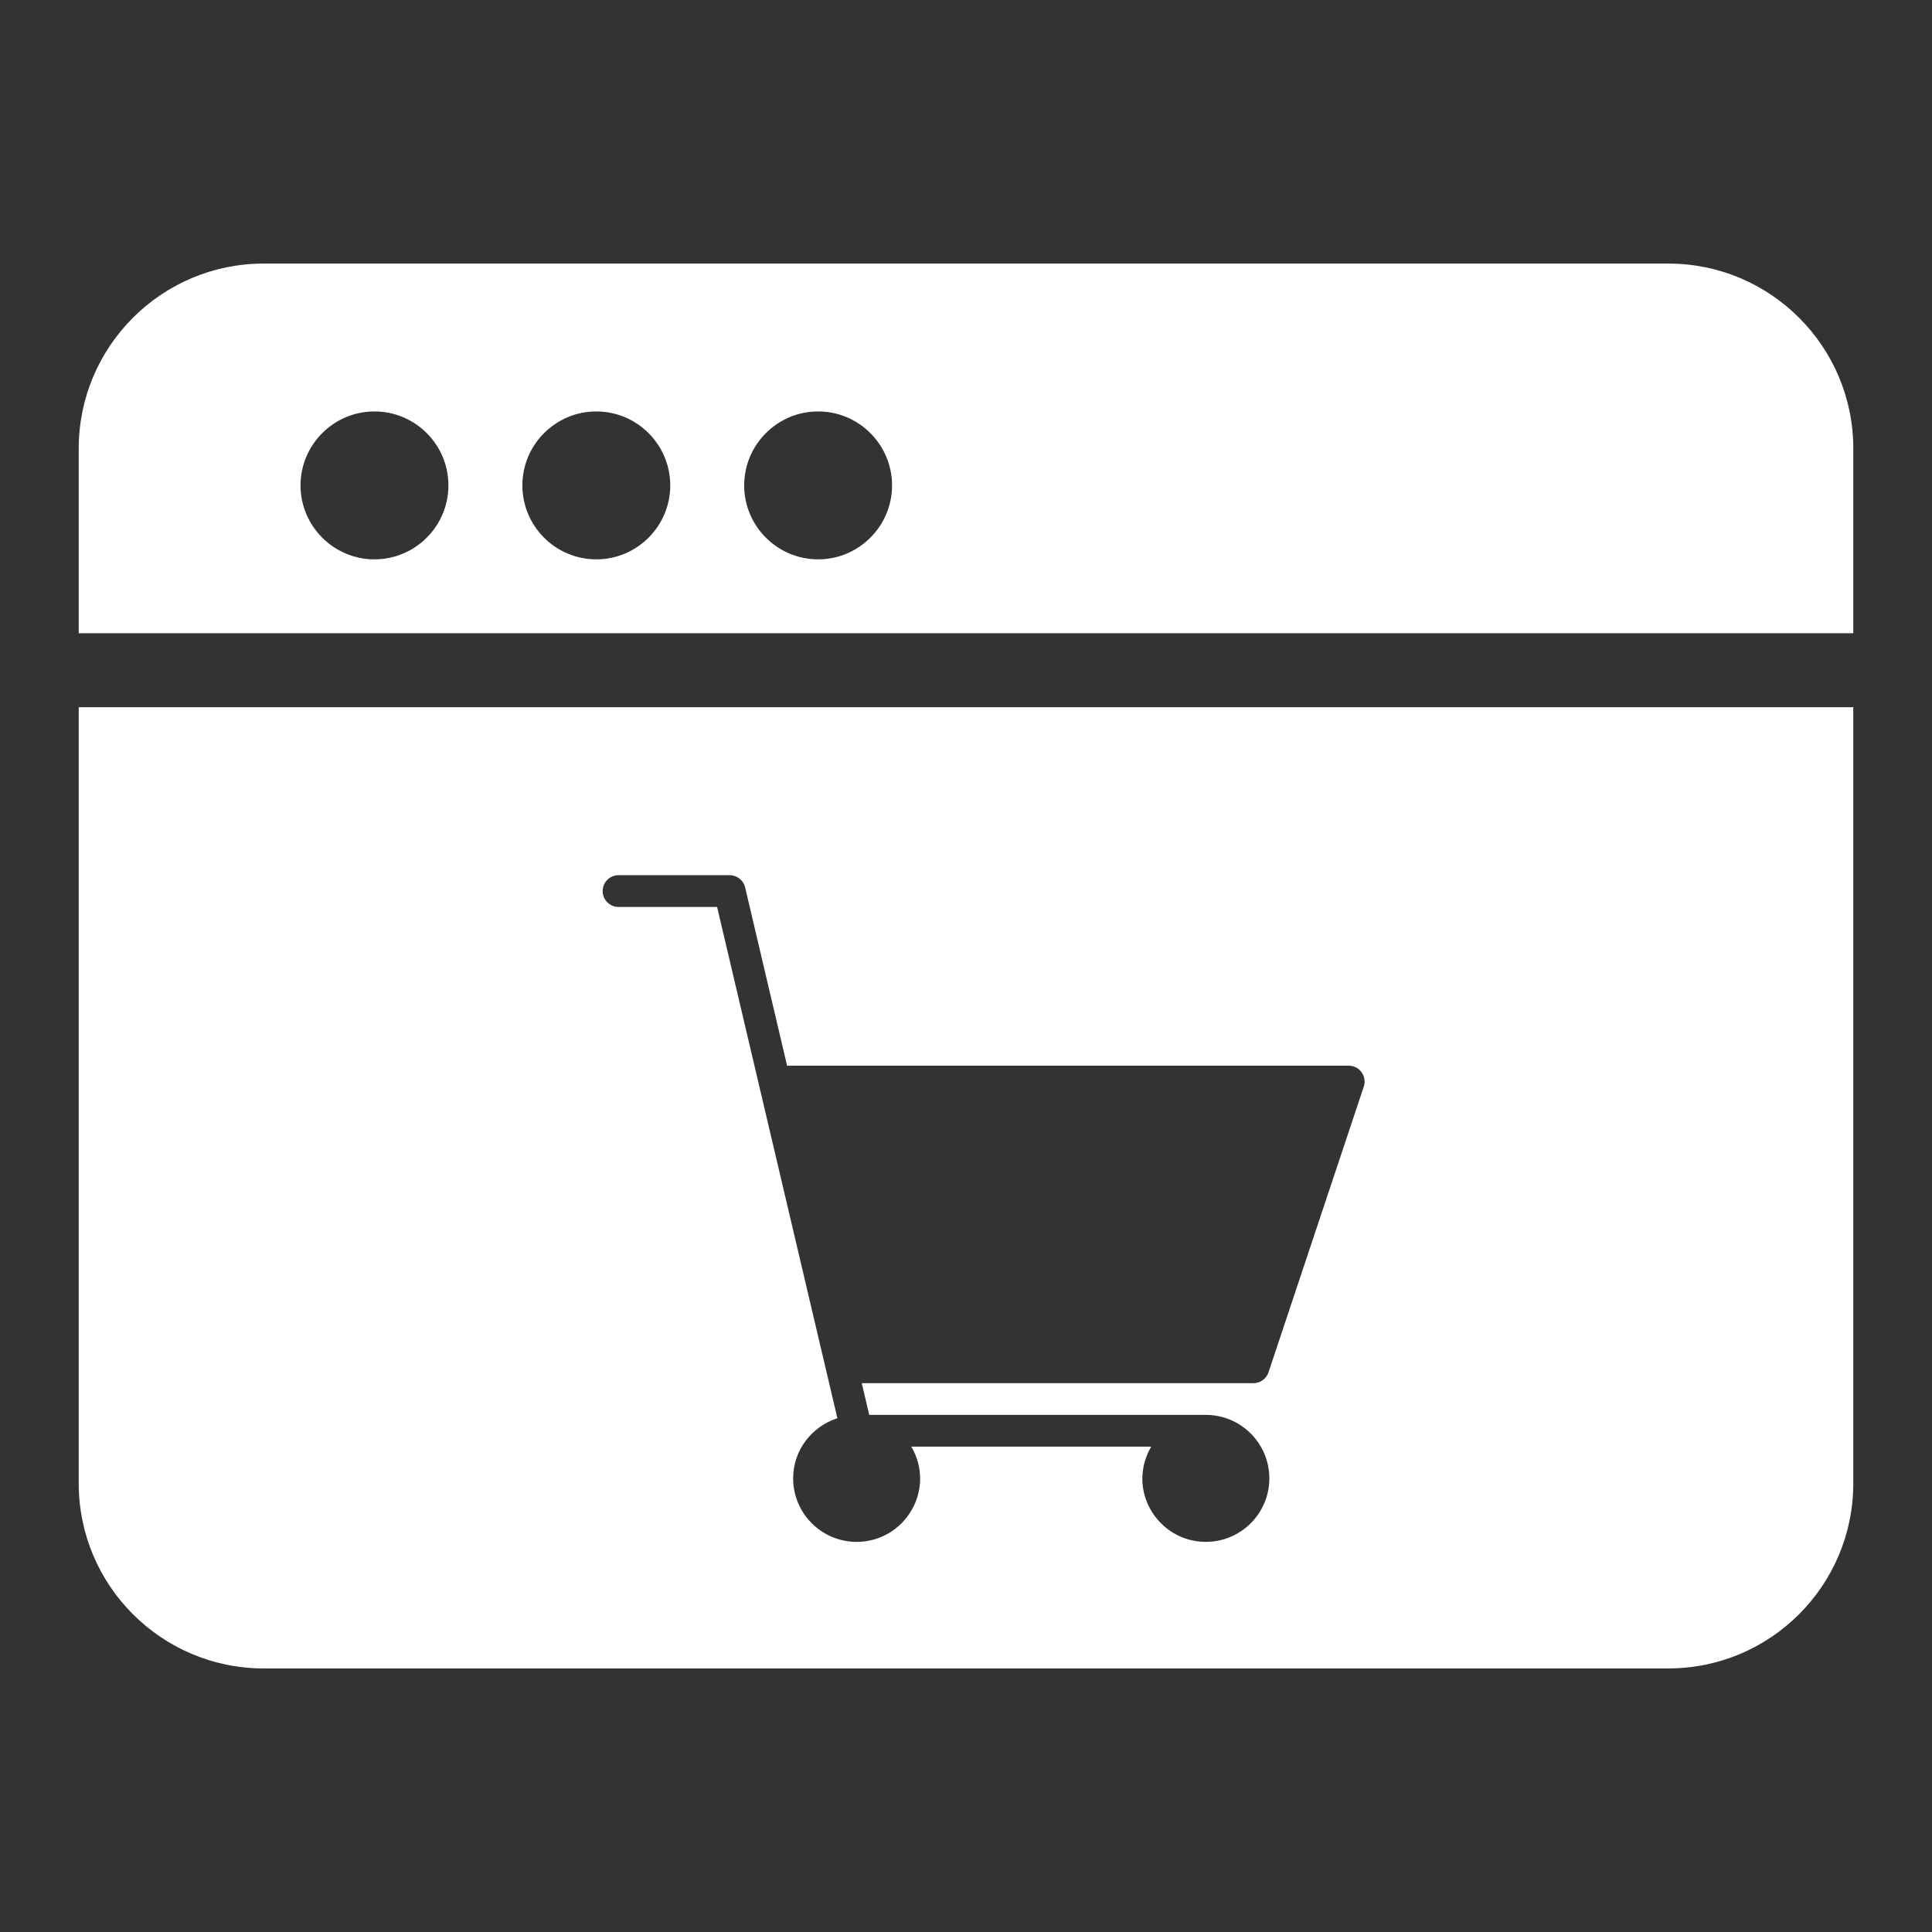
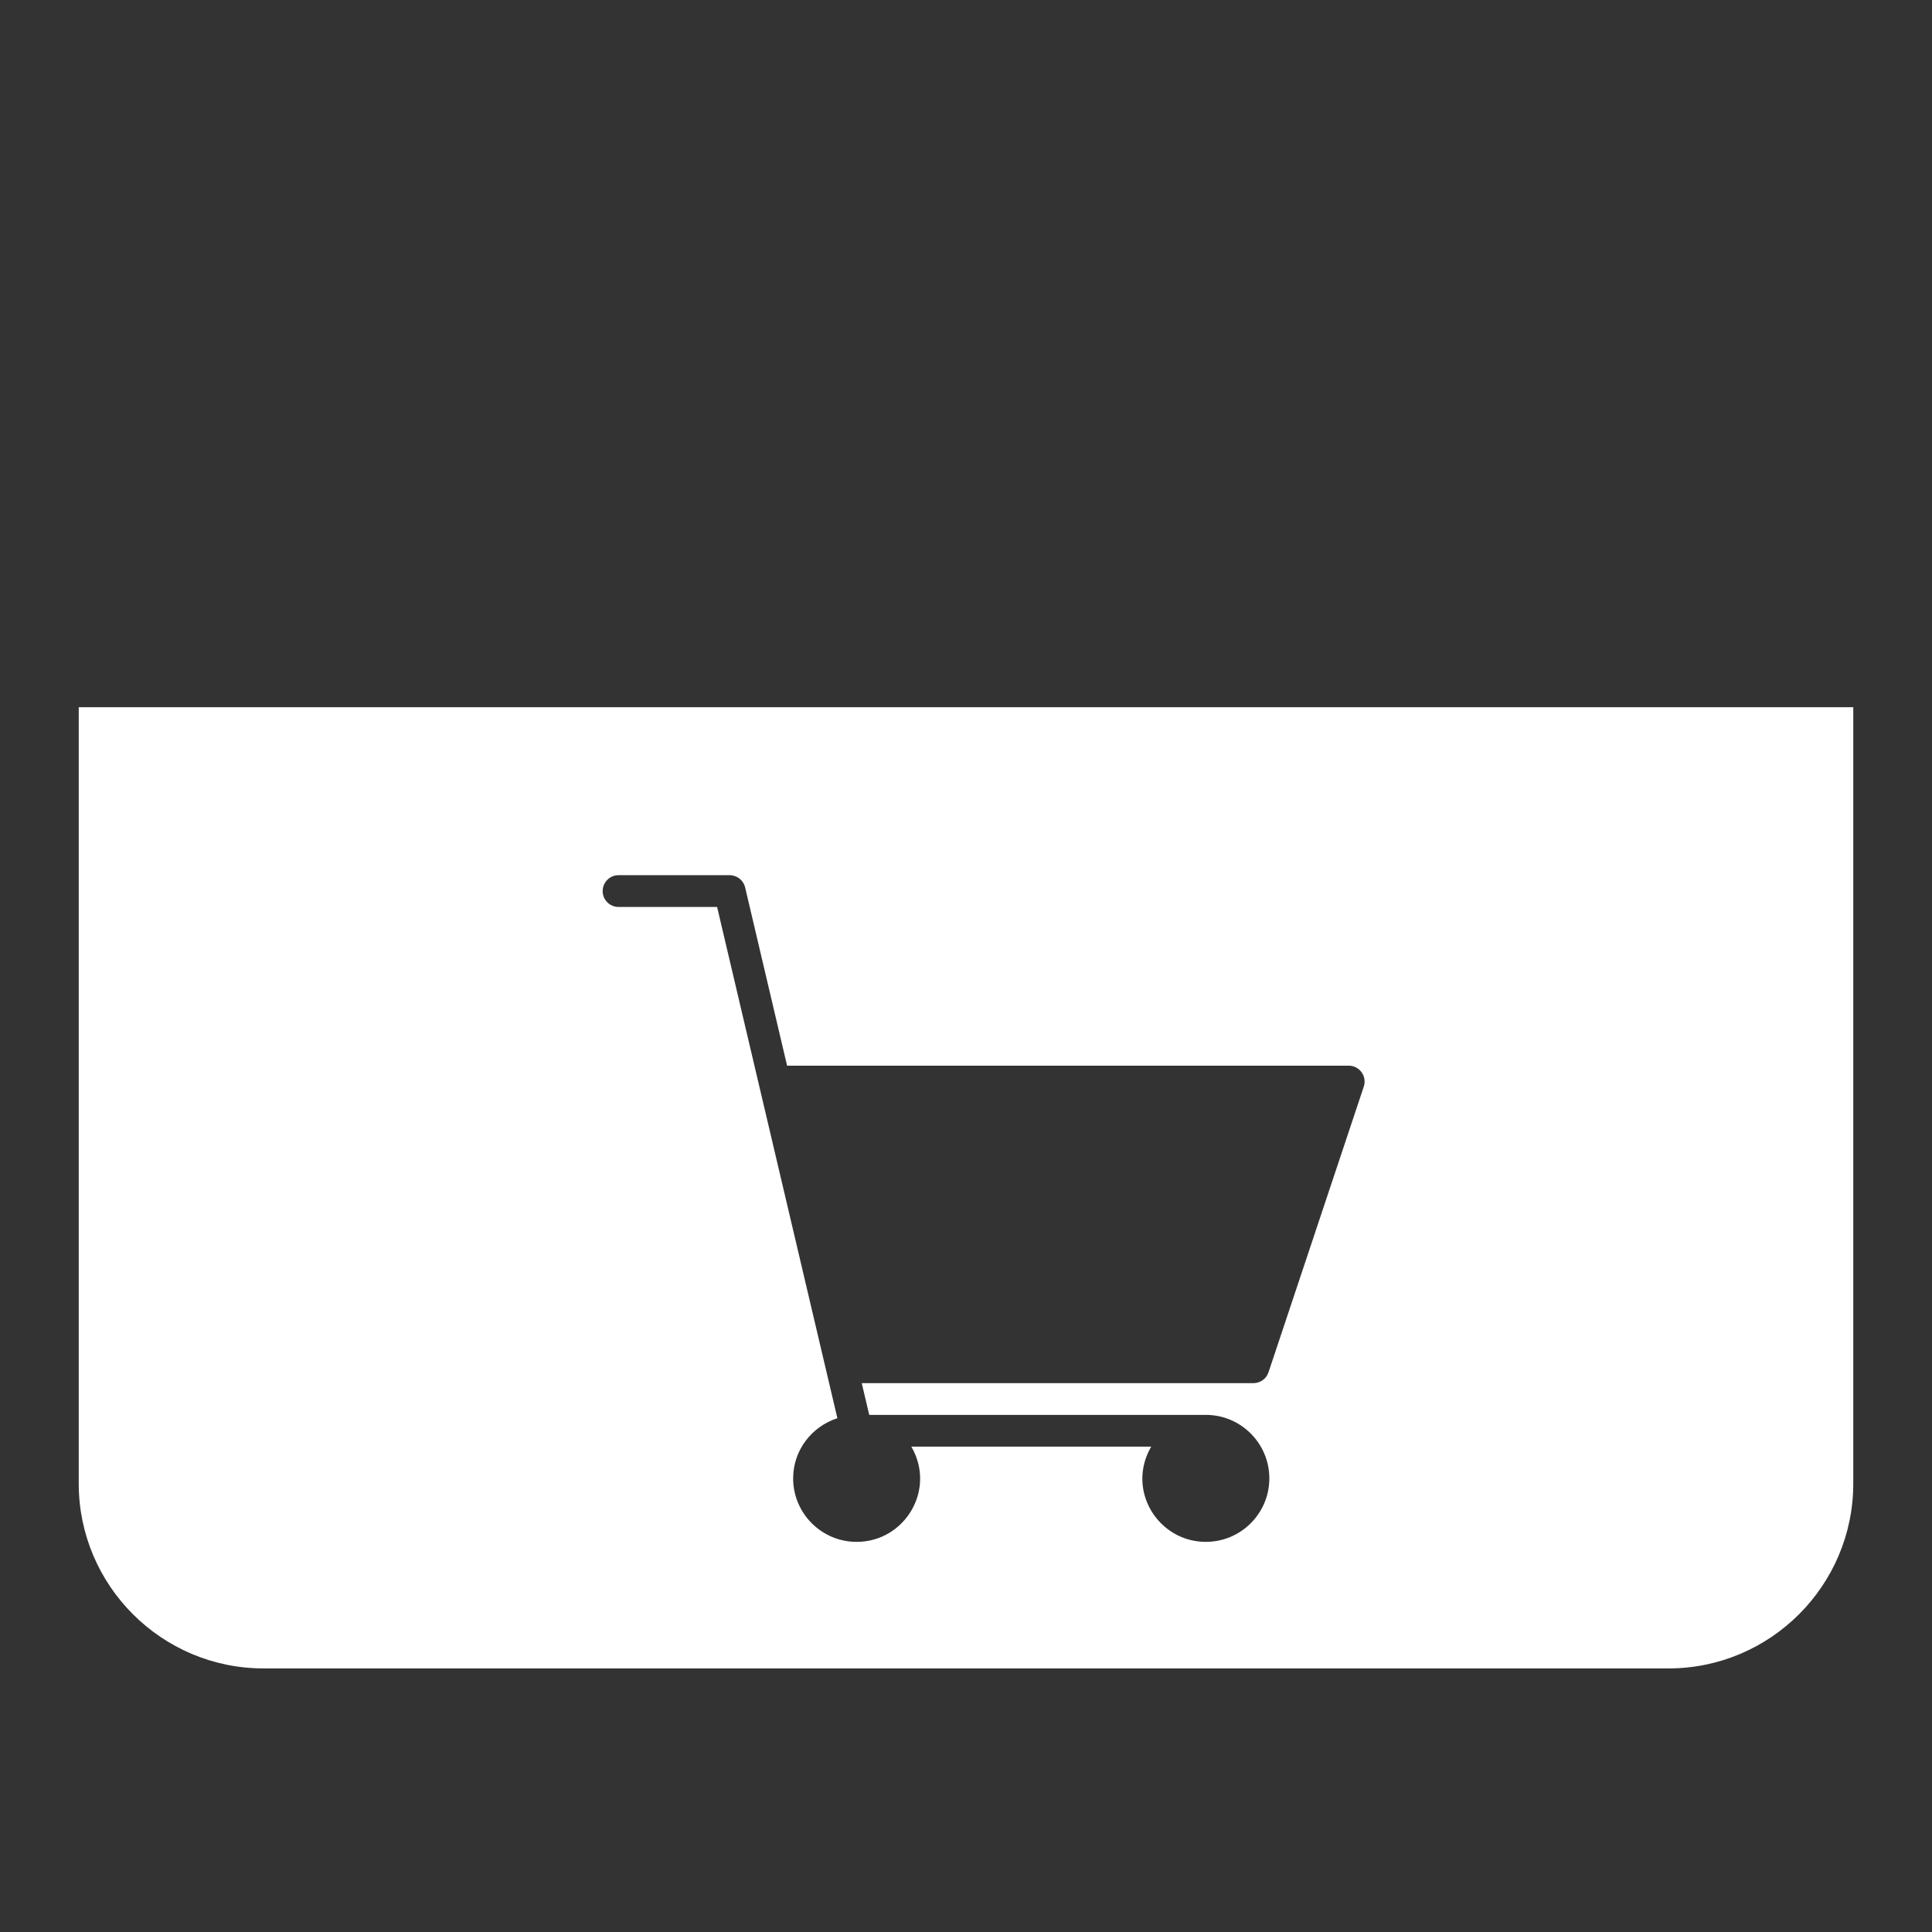
<svg xmlns="http://www.w3.org/2000/svg" version="1.1" id="Layer_1" x="0px" y="0px" width="100px" height="100px" viewBox="0 0 100 100" enable-background="new 0 0 100 100" xml:space="preserve">
  <rect x="0" y="0" width="100" height="100" fill="#333333" stroke="none" />
  <g>
-     <path fill="#FFFFFF" d="M95.926,32.777V23.21c0-5.277-4.291-9.567-9.566-9.567H13.642c-5.277,0-9.567,4.291-9.567,9.567v9.567   H95.926z M42.346,21.296c2.111,0,3.827,1.72,3.827,3.828c0,2.108-1.716,3.828-3.827,3.828c-2.112,0-3.827-1.72-3.827-3.828   C38.519,23.016,40.234,21.296,42.346,21.296z M30.865,21.296c2.111,0,3.827,1.72,3.827,3.828c0,2.108-1.715,3.828-3.827,3.828   c-2.112,0-3.827-1.72-3.827-3.828C27.038,23.016,28.753,21.296,30.865,21.296z M19.383,21.296c2.112,0,3.827,1.72,3.827,3.828   c0,2.108-1.715,3.828-3.827,3.828c-2.111,0-3.828-1.72-3.828-3.828C15.556,23.016,17.272,21.296,19.383,21.296z" />
    <g>
      <path fill="#FFFFFF" d="M4.075,36.605V76.79c0,5.276,4.291,9.567,9.567,9.567h72.717c5.275,0,9.566-4.291,9.566-9.567V36.605    H4.075z M32.016,45.299h5.751c0.382,0,0.713,0.264,0.801,0.634l2.172,9.226h29.069c0.564,0,0.955,0.551,0.781,1.082l-4.932,14.788    c-0.111,0.335-0.424,0.562-0.779,0.562H44.604l0.387,1.643h17.423c1.814,0,3.287,1.477,3.287,3.287    c0,1.812-1.473,3.286-3.287,3.286c-2.461,0-4.141-2.67-2.828-4.93H47.17c1.3,2.238-0.347,4.93-2.83,4.93    c-1.812,0-3.287-1.474-3.287-3.286c0-1.462,0.966-2.688,2.29-3.114l-6.226-26.463h-5.102c-0.453,0-0.821-0.368-0.821-0.821    C31.194,45.667,31.563,45.299,32.016,45.299z" />
    </g>
  </g>
</svg>